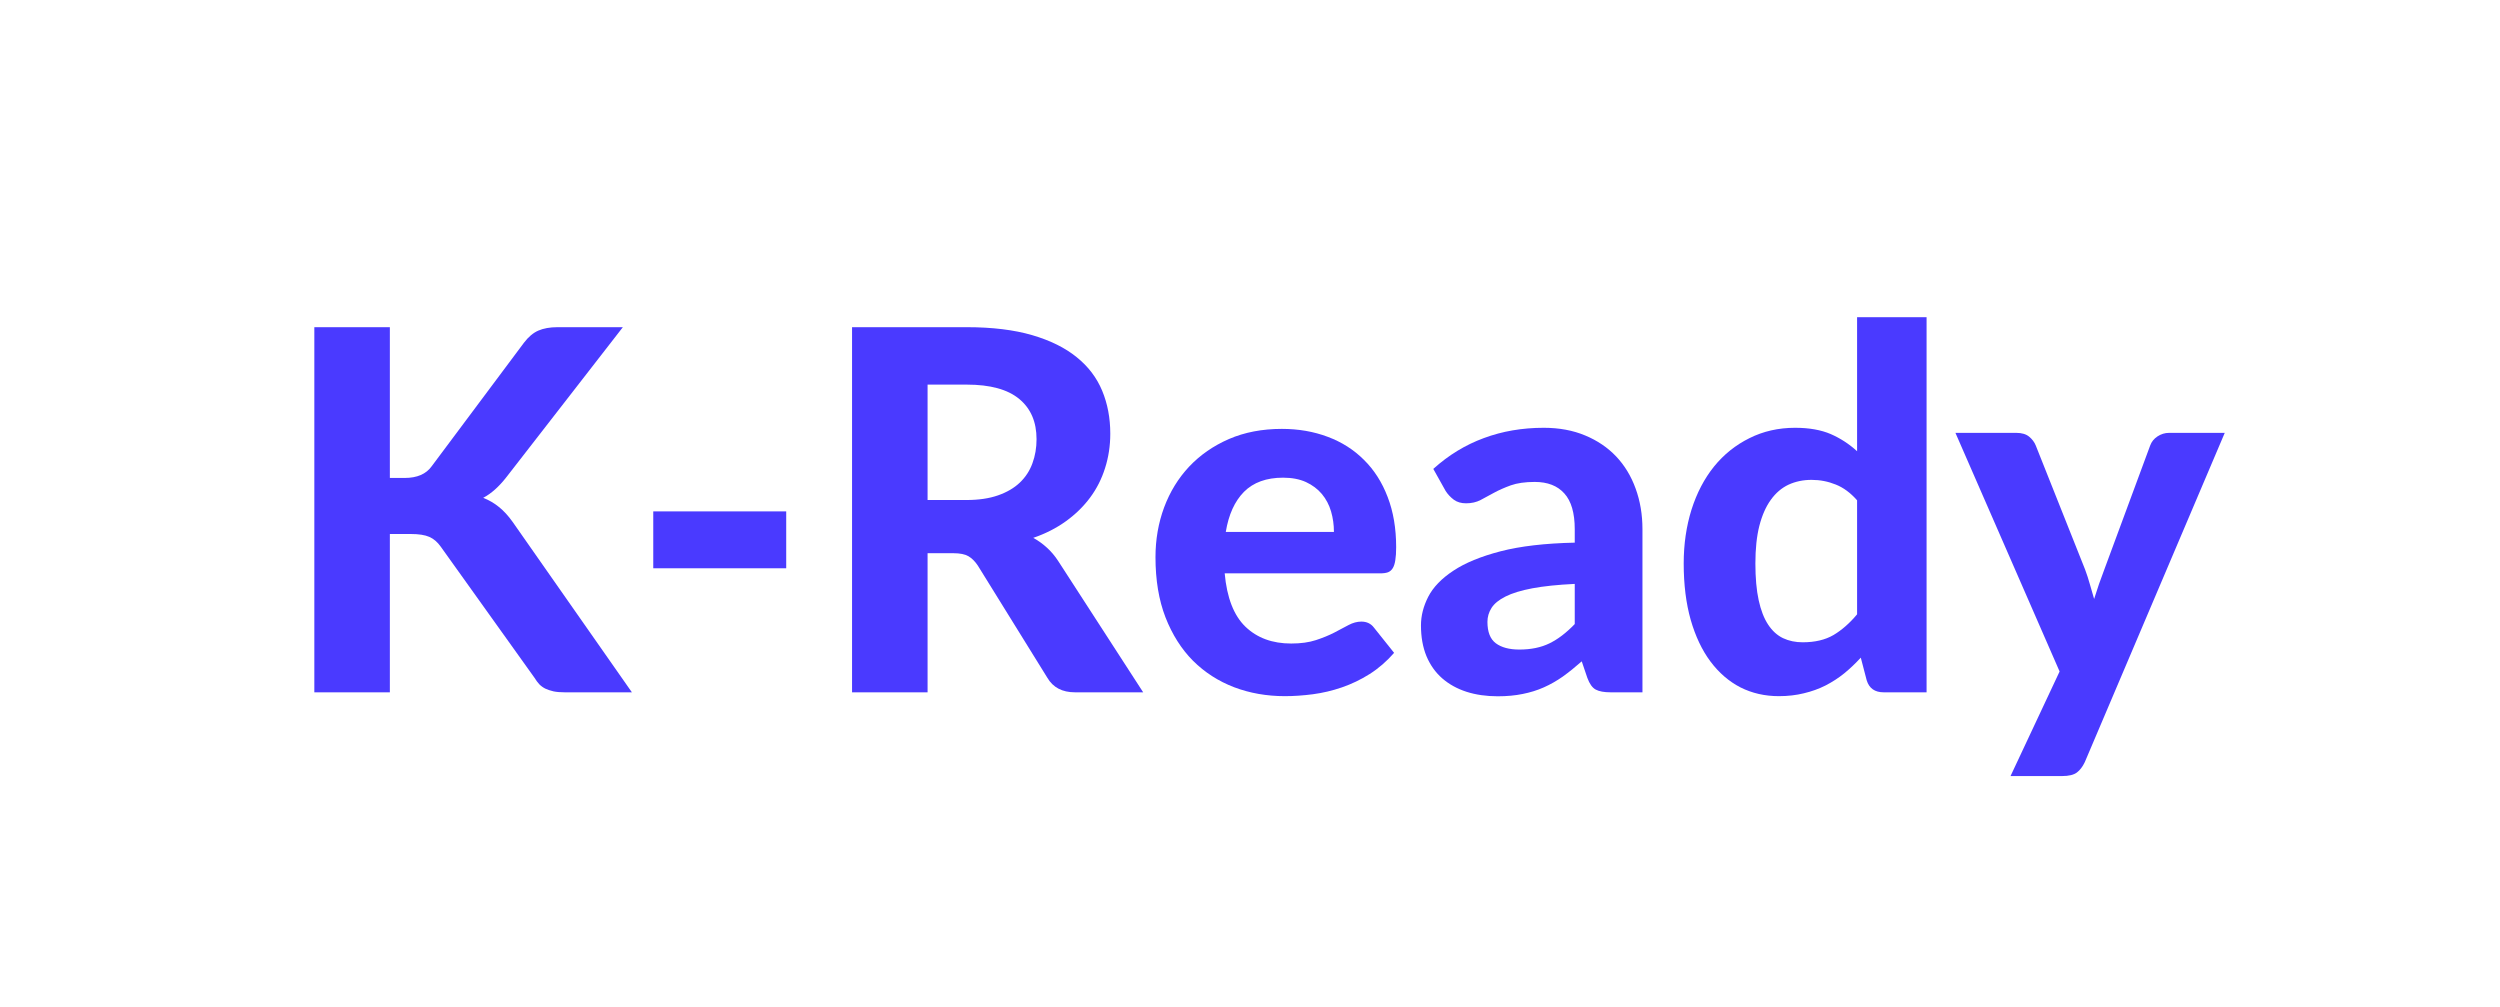
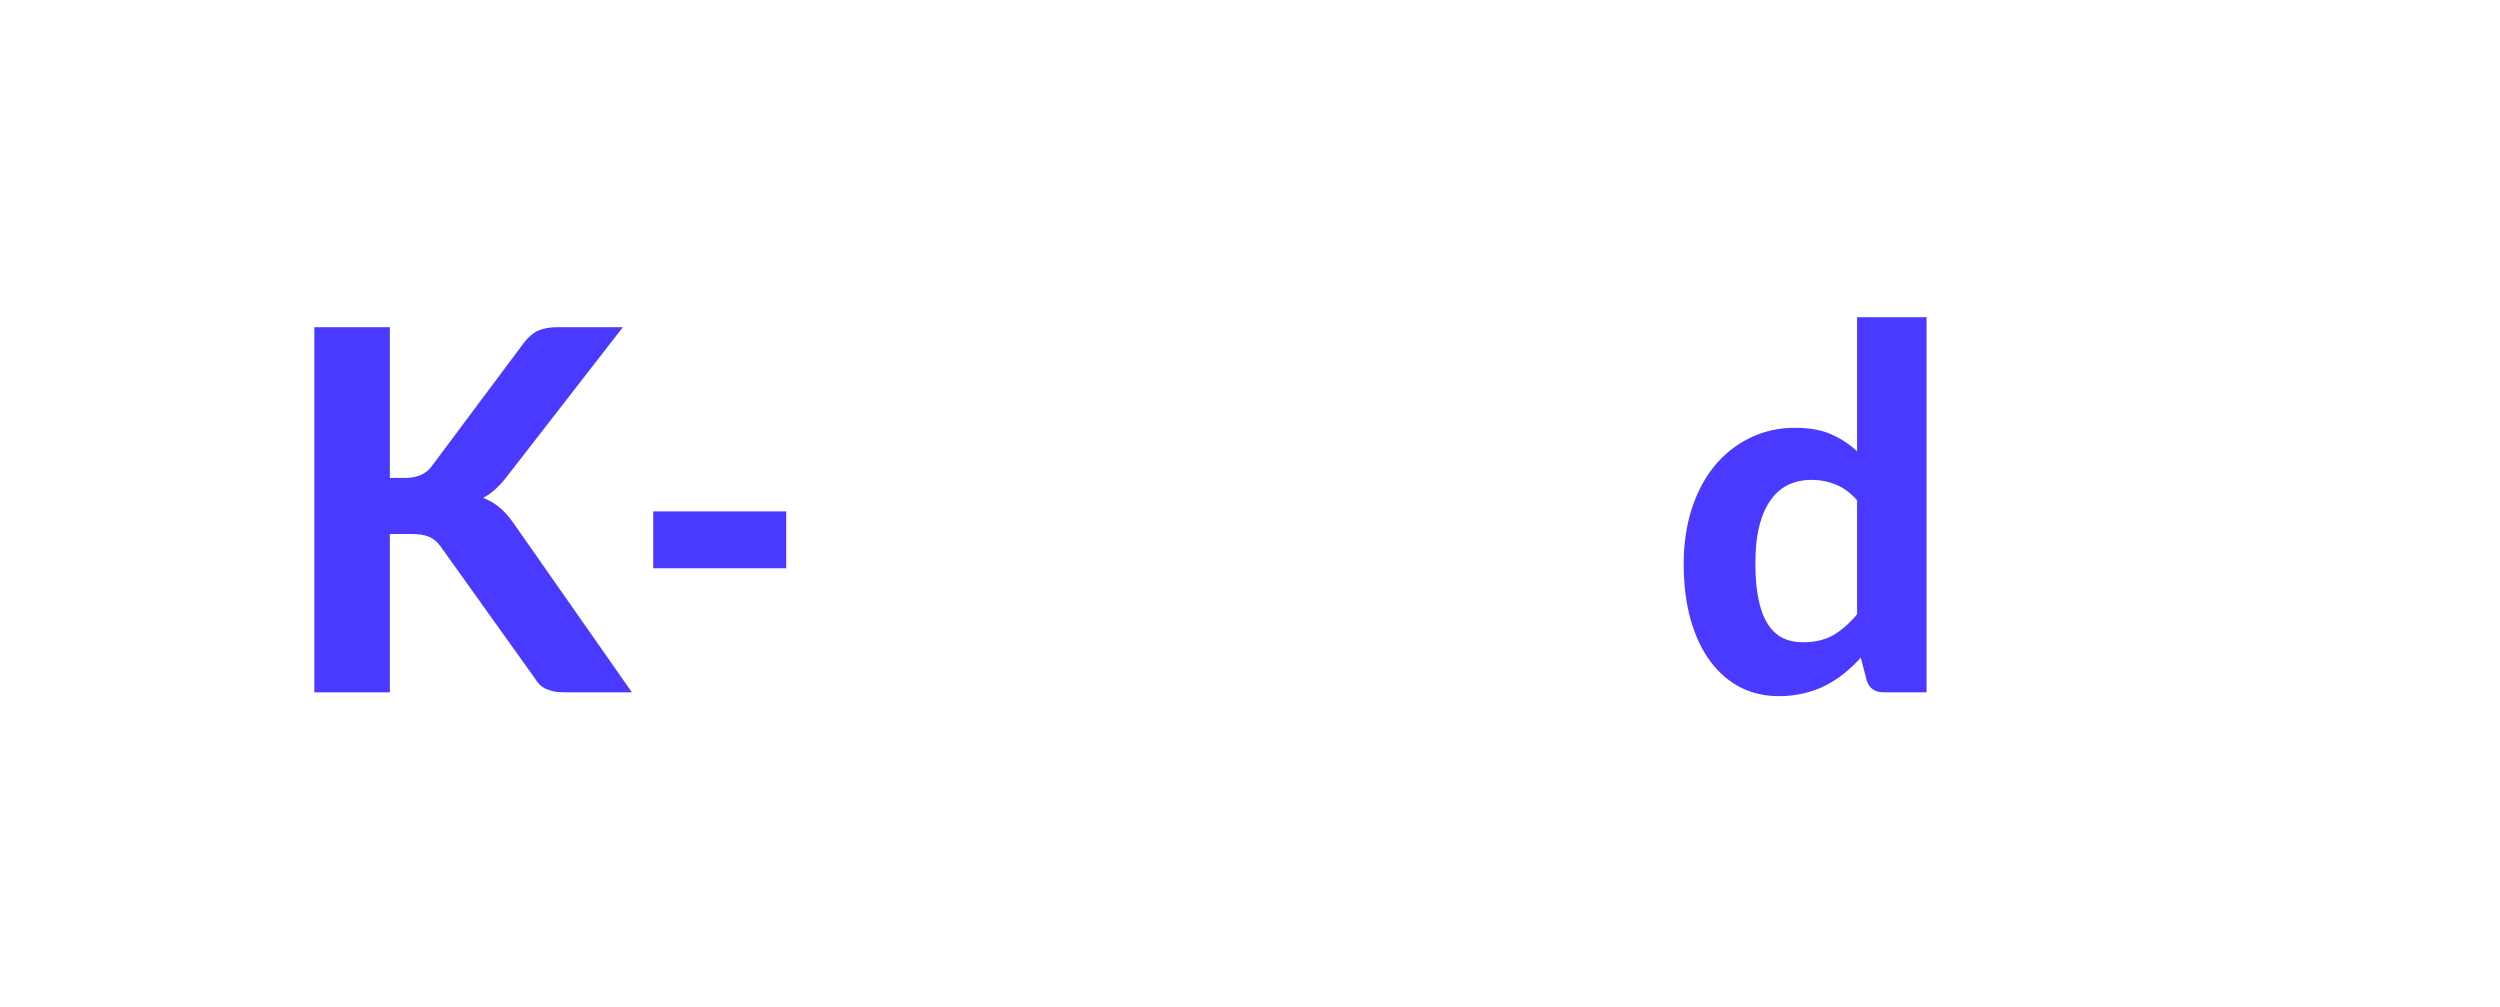
<svg xmlns="http://www.w3.org/2000/svg" width="380" zoomAndPan="magnify" viewBox="0 0 285 114.75" height="153" preserveAspectRatio="xMidYMid meet" version="1.0">
  <defs>
    <g />
  </defs>
  <g fill="#4a3aff" fill-opacity="1">
    <g transform="translate(31.475, 78.924)">
      <g>
        <path d="M 12.969 -24.438 L 14.656 -24.438 C 16.07 -24.438 17.098 -24.879 17.734 -25.766 L 28.25 -39.844 C 28.75 -40.508 29.297 -40.973 29.891 -41.234 C 30.484 -41.492 31.211 -41.625 32.078 -41.625 L 39.531 -41.625 L 26.281 -24.562 C 25.414 -23.445 24.523 -22.648 23.609 -22.172 C 24.273 -21.91 24.875 -21.562 25.406 -21.125 C 25.945 -20.695 26.469 -20.129 26.969 -19.422 L 40.562 0 L 32.906 0 C 32.406 0 31.977 -0.035 31.625 -0.109 C 31.27 -0.191 30.957 -0.297 30.688 -0.422 C 30.426 -0.555 30.195 -0.723 30 -0.922 C 29.812 -1.129 29.633 -1.367 29.469 -1.641 L 18.766 -16.609 C 18.398 -17.129 17.969 -17.5 17.469 -17.719 C 16.969 -17.938 16.27 -18.047 15.375 -18.047 L 12.969 -18.047 L 12.969 0 L 4.359 0 L 4.359 -41.625 L 12.969 -41.625 Z M 12.969 -24.438 " />
      </g>
    </g>
  </g>
  <g fill="#4a3aff" fill-opacity="1">
    <g transform="translate(71.347, 78.924)">
      <g>
        <path d="M 3.125 -20.625 L 18.281 -20.625 L 18.281 -14.141 L 3.125 -14.141 Z M 3.125 -20.625 " />
      </g>
    </g>
  </g>
  <g fill="#4a3aff" fill-opacity="1">
    <g transform="translate(92.775, 78.924)">
      <g>
-         <path d="M 17.391 -21.922 C 18.785 -21.922 19.988 -22.098 21 -22.453 C 22.008 -22.805 22.836 -23.289 23.484 -23.906 C 24.141 -24.531 24.617 -25.266 24.922 -26.109 C 25.234 -26.953 25.391 -27.867 25.391 -28.859 C 25.391 -30.828 24.734 -32.352 23.422 -33.438 C 22.109 -34.531 20.113 -35.078 17.438 -35.078 L 12.969 -35.078 L 12.969 -21.922 Z M 37.547 0 L 29.781 0 C 28.32 0 27.27 -0.551 26.625 -1.656 L 18.703 -14.438 C 18.379 -14.926 18.02 -15.285 17.625 -15.516 C 17.238 -15.742 16.66 -15.859 15.891 -15.859 L 12.969 -15.859 L 12.969 0 L 4.359 0 L 4.359 -41.625 L 17.438 -41.625 C 20.344 -41.625 22.828 -41.32 24.891 -40.719 C 26.961 -40.113 28.656 -39.273 29.969 -38.203 C 31.289 -37.141 32.258 -35.863 32.875 -34.375 C 33.488 -32.895 33.797 -31.266 33.797 -29.484 C 33.797 -28.109 33.598 -26.801 33.203 -25.562 C 32.816 -24.332 32.25 -23.211 31.5 -22.203 C 30.75 -21.191 29.828 -20.289 28.734 -19.5 C 27.648 -18.719 26.41 -18.086 25.016 -17.609 C 25.566 -17.305 26.082 -16.938 26.562 -16.5 C 27.039 -16.07 27.473 -15.562 27.859 -14.969 Z M 37.547 0 " />
-       </g>
+         </g>
    </g>
  </g>
  <g fill="#4a3aff" fill-opacity="1">
    <g transform="translate(130.037, 78.924)">
      <g>
-         <path d="M 22.031 -18.281 C 22.031 -19.094 21.922 -19.875 21.703 -20.625 C 21.484 -21.375 21.133 -22.035 20.656 -22.609 C 20.176 -23.18 19.57 -23.633 18.844 -23.969 C 18.113 -24.301 17.242 -24.469 16.234 -24.469 C 14.336 -24.469 12.852 -23.93 11.781 -22.859 C 10.719 -21.785 10.023 -20.258 9.703 -18.281 Z M 9.578 -13.562 C 9.828 -10.789 10.613 -8.766 11.938 -7.484 C 13.27 -6.203 15.008 -5.562 17.156 -5.562 C 18.25 -5.562 19.191 -5.691 19.984 -5.953 C 20.773 -6.211 21.473 -6.5 22.078 -6.812 C 22.68 -7.125 23.223 -7.41 23.703 -7.672 C 24.191 -7.93 24.676 -8.062 25.156 -8.062 C 25.77 -8.062 26.25 -7.832 26.594 -7.375 L 28.891 -4.5 C 28.047 -3.531 27.113 -2.723 26.094 -2.078 C 25.082 -1.441 24.031 -0.938 22.938 -0.562 C 21.852 -0.188 20.754 0.07 19.641 0.219 C 18.535 0.363 17.469 0.438 16.438 0.438 C 14.375 0.438 12.445 0.098 10.656 -0.578 C 8.863 -1.266 7.301 -2.27 5.969 -3.594 C 4.645 -4.926 3.598 -6.578 2.828 -8.547 C 2.066 -10.516 1.688 -12.801 1.688 -15.406 C 1.688 -17.414 2.016 -19.305 2.672 -21.078 C 3.336 -22.859 4.289 -24.41 5.531 -25.734 C 6.781 -27.055 8.289 -28.102 10.062 -28.875 C 11.844 -29.645 13.852 -30.031 16.094 -30.031 C 17.988 -30.031 19.734 -29.727 21.328 -29.125 C 22.922 -28.531 24.297 -27.656 25.453 -26.5 C 26.617 -25.352 27.52 -23.941 28.156 -22.266 C 28.801 -20.598 29.125 -18.691 29.125 -16.547 C 29.125 -15.953 29.094 -15.461 29.031 -15.078 C 28.977 -14.703 28.883 -14.398 28.75 -14.172 C 28.613 -13.941 28.43 -13.781 28.203 -13.688 C 27.973 -13.602 27.676 -13.562 27.312 -13.562 Z M 9.578 -13.562 " />
-       </g>
+         </g>
    </g>
  </g>
  <g fill="#4a3aff" fill-opacity="1">
    <g transform="translate(160.787, 78.924)">
      <g>
-         <path d="M 18.734 -12.359 C 16.797 -12.266 15.188 -12.098 13.906 -11.859 C 12.625 -11.617 11.602 -11.305 10.844 -10.922 C 10.094 -10.547 9.562 -10.113 9.25 -9.625 C 8.938 -9.133 8.781 -8.602 8.781 -8.031 C 8.781 -6.883 9.098 -6.07 9.734 -5.594 C 10.379 -5.113 11.273 -4.875 12.422 -4.875 C 13.742 -4.875 14.883 -5.109 15.844 -5.578 C 16.812 -6.047 17.773 -6.781 18.734 -7.781 Z M 2.609 -25.469 C 4.348 -27.039 6.27 -28.211 8.375 -28.984 C 10.477 -29.766 12.754 -30.156 15.203 -30.156 C 16.961 -30.156 18.535 -29.863 19.922 -29.281 C 21.305 -28.707 22.484 -27.91 23.453 -26.891 C 24.422 -25.867 25.16 -24.648 25.672 -23.234 C 26.191 -21.816 26.453 -20.27 26.453 -18.594 L 26.453 0 L 22.828 0 C 22.086 0 21.52 -0.102 21.125 -0.312 C 20.738 -0.52 20.422 -0.961 20.172 -1.641 L 19.531 -3.531 C 18.789 -2.875 18.07 -2.297 17.375 -1.797 C 16.676 -1.305 15.953 -0.895 15.203 -0.562 C 14.453 -0.227 13.648 0.02 12.797 0.188 C 11.953 0.363 11.004 0.453 9.953 0.453 C 8.648 0.453 7.461 0.281 6.391 -0.062 C 5.328 -0.406 4.406 -0.914 3.625 -1.594 C 2.852 -2.27 2.254 -3.113 1.828 -4.125 C 1.41 -5.145 1.203 -6.312 1.203 -7.625 C 1.203 -8.719 1.477 -9.805 2.031 -10.891 C 2.594 -11.984 3.547 -12.973 4.891 -13.859 C 6.234 -14.754 8.031 -15.492 10.281 -16.078 C 12.531 -16.66 15.348 -16.988 18.734 -17.062 L 18.734 -18.594 C 18.734 -20.445 18.336 -21.805 17.547 -22.672 C 16.766 -23.547 15.641 -23.984 14.172 -23.984 C 13.078 -23.984 12.164 -23.852 11.438 -23.594 C 10.719 -23.332 10.082 -23.051 9.531 -22.75 C 8.988 -22.457 8.477 -22.18 8 -21.922 C 7.52 -21.672 6.969 -21.547 6.344 -21.547 C 5.789 -21.547 5.328 -21.68 4.953 -21.953 C 4.578 -22.234 4.266 -22.566 4.016 -22.953 Z M 2.609 -25.469 " />
-       </g>
+         </g>
    </g>
  </g>
  <g fill="#4a3aff" fill-opacity="1">
    <g transform="translate(190.161, 78.924)">
      <g>
        <path d="M 21.547 -21.891 C 20.797 -22.742 19.984 -23.344 19.109 -23.688 C 18.242 -24.039 17.328 -24.219 16.359 -24.219 C 15.398 -24.219 14.523 -24.035 13.734 -23.672 C 12.953 -23.305 12.281 -22.734 11.719 -21.953 C 11.156 -21.18 10.719 -20.191 10.406 -18.984 C 10.102 -17.785 9.953 -16.352 9.953 -14.688 C 9.953 -13.039 10.078 -11.645 10.328 -10.5 C 10.578 -9.352 10.938 -8.426 11.406 -7.719 C 11.875 -7.008 12.441 -6.492 13.109 -6.172 C 13.773 -5.859 14.52 -5.703 15.344 -5.703 C 16.738 -5.703 17.91 -5.977 18.859 -6.531 C 19.805 -7.094 20.703 -7.879 21.547 -8.891 Z M 29.469 -42.766 L 29.469 0 L 24.578 0 C 23.566 0 22.922 -0.457 22.641 -1.375 L 21.969 -3.953 C 21.375 -3.305 20.75 -2.711 20.094 -2.172 C 19.438 -1.641 18.723 -1.176 17.953 -0.781 C 17.191 -0.395 16.367 -0.098 15.484 0.109 C 14.609 0.328 13.656 0.438 12.625 0.438 C 11.031 0.438 9.57 0.102 8.25 -0.562 C 6.938 -1.238 5.797 -2.223 4.828 -3.516 C 3.867 -4.805 3.117 -6.391 2.578 -8.266 C 2.047 -10.141 1.781 -12.281 1.781 -14.688 C 1.781 -16.883 2.078 -18.93 2.672 -20.828 C 3.273 -22.723 4.129 -24.359 5.234 -25.734 C 6.348 -27.109 7.691 -28.188 9.266 -28.969 C 10.836 -29.758 12.578 -30.156 14.484 -30.156 C 16.086 -30.156 17.441 -29.914 18.547 -29.438 C 19.648 -28.957 20.648 -28.305 21.547 -27.484 L 21.547 -42.766 Z M 29.469 -42.766 " />
      </g>
    </g>
  </g>
  <g fill="#4a3aff" fill-opacity="1">
    <g transform="translate(222.919, 78.924)">
      <g>
-         <path d="M 30.703 -29.578 L 14.75 7.953 C 14.5 8.484 14.195 8.879 13.844 9.141 C 13.488 9.41 12.926 9.547 12.156 9.547 L 6.281 9.547 L 11.875 -2.375 L 0 -29.578 L 6.938 -29.578 C 7.57 -29.578 8.062 -29.43 8.406 -29.141 C 8.75 -28.859 9 -28.523 9.156 -28.141 L 14.781 -14 C 14.988 -13.445 15.172 -12.883 15.328 -12.312 C 15.492 -11.75 15.656 -11.191 15.812 -10.641 C 16.156 -11.766 16.547 -12.895 16.984 -14.031 L 22.203 -28.141 C 22.359 -28.566 22.633 -28.91 23.031 -29.172 C 23.438 -29.441 23.879 -29.578 24.359 -29.578 Z M 30.703 -29.578 " />
-       </g>
+         </g>
    </g>
  </g>
</svg>